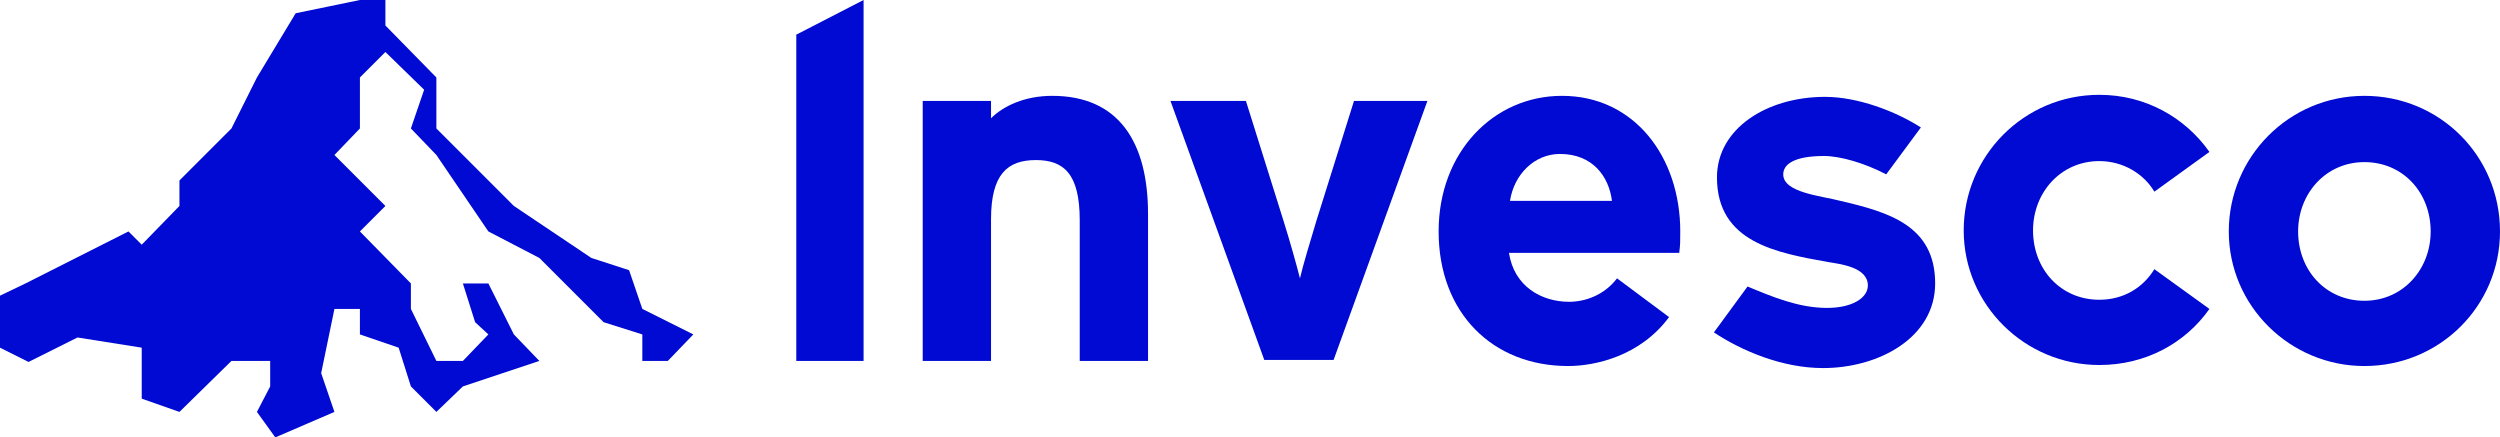
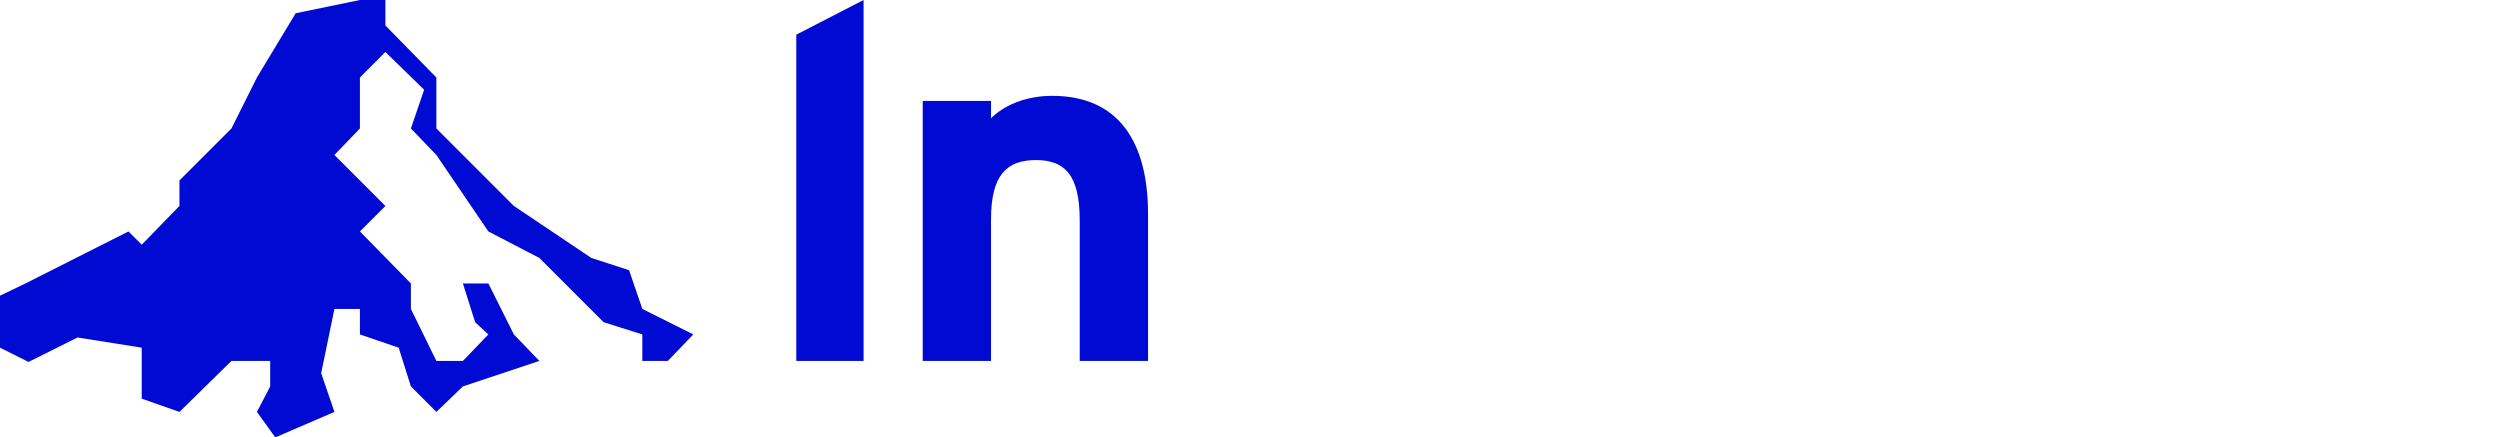
<svg xmlns="http://www.w3.org/2000/svg" version="1.1" id="Invesco_logo" x="0px" y="0px" viewBox="0 0 245.2 42.9" style="enable-background:new 0 0 245.2 42.9;" xml:space="preserve">
  <style type="text/css">
	.st0{fill:#000AD2;}
</style>
  <g>
    <polygon class="st0" points="45.4,37.9 42.8,40.4 40.3,37.9 39.1,34.1 35.3,32.8 35.3,30.3 32.8,30.3 31.5,36.6 32.8,40.4 27,42.9    25.2,40.4 26.5,37.9 26.5,35.4 22.7,35.4 17.6,40.4 13.9,39.1 13.9,36.6 13.9,34.1 7.6,33.1 2.8,35.5 0,34.1 0,29 2.5,27.8    12.6,22.7 13.9,24 17.6,20.2 17.6,17.7 22.7,12.6 25.2,7.6 29,1.3 35.3,0 37.8,0 37.8,2.5 42.8,7.6 42.8,12.6 50.4,20.2 58,25.3    61.7,26.5 63,30.3 68,32.8 65.5,35.4 63,35.4 63,32.8 59.2,31.6 52.9,25.3 47.9,22.7 42.8,15.2 40.3,12.6 41.6,8.8 37.8,5.1    35.3,7.6 35.3,12.6 32.8,15.2 37.8,20.2 35.3,22.7 40.3,27.8 40.3,30.3 42.8,35.4 45.4,35.4 47.9,32.8 46.6,31.6 45.4,27.8    47.9,27.8 50.4,32.8 52.9,35.4  " />
    <g>
-       <path class="st0" d="M179.2,30.2c2.5,0,4-1,4-2.2c0-1.8-2.7-2.1-3.9-2.3c-5-0.9-10.9-1.9-10.9-8.3c0-4.8,4.9-7.9,10.6-7.9    c3.2,0,6.9,1.4,9.4,3l-3.4,4.6c-2.1-1.1-4.5-1.8-6.1-1.8c-2.9,0-4,0.8-4,1.8c0,1.8,3.7,2.1,5.6,2.6c4.7,1.1,9.3,2.4,9.3,8.1    c0,5.3-5.5,8.3-11,8.3c-4,0-8-1.7-10.7-3.5l3.3-4.5C173.8,29.1,176.4,30.2,179.2,30.2z" />
      <g>
        <g>
          <path class="st0" d="M78.1,35.4v-32L84.7,0v35.4H78.1z" />
        </g>
        <path class="st0" d="M112.6,35.4h-6.7V21.6c0-4.6-1.6-5.9-4.3-5.9c-2.8,0-4.4,1.4-4.4,5.8v13.9h-6.7V9.9h6.7v1.7     c1.2-1.2,3.3-2.2,6-2.2c6.5,0,9.4,4.5,9.4,11.6V35.4z" />
-         <path class="st0" d="M140,9.9l-9.2,25.4H124l-9.2-25.4h7.4l3.7,11.8c0.6,1.9,1.3,4.4,1.6,5.6c0.3-1.3,1-3.6,1.6-5.6l3.7-11.8H140     z" />
-         <path class="st0" d="M153.8,35.9c-7.4,0-12.7-5.2-12.7-13.2c0-7.8,5.4-13.3,12.1-13.3c7.1,0,11.6,6,11.6,13.3c0,1,0,1.3-0.1,2.1     H148c0.5,3.3,3.2,4.8,5.9,4.8c1.5,0,3.4-0.6,4.7-2.3l5.1,3.8C160.9,34.9,156.5,35.9,153.8,35.9z M158.1,19.7     c-0.3-2.4-1.9-4.6-5.1-4.6c-2.5,0-4.5,2-4.9,4.6H158.1z" />
-         <path class="st0" d="M205.9,15.8c-3.8,0-6.5,3.1-6.5,6.8c0,3.8,2.7,6.8,6.5,6.8c2.4,0,4.3-1.2,5.4-3l5.4,3.9     c-2.4,3.4-6.3,5.5-10.8,5.5c-7.3,0-13.3-5.9-13.3-13.2c0-7.3,5.9-13.3,13.3-13.3c4.5,0,8.4,2.2,10.8,5.6l-5.4,3.9     C210.3,17.1,208.3,15.8,205.9,15.8z" />
-         <path class="st0" d="M245.2,22.7c0,7.3-5.9,13.2-13.3,13.2c-7.3,0-13.3-5.9-13.3-13.2c0-7.3,5.9-13.3,13.3-13.3     C239.3,9.4,245.2,15.3,245.2,22.7z M238.4,22.7c0-3.8-2.7-6.8-6.5-6.8s-6.5,3.1-6.5,6.8c0,3.8,2.7,6.8,6.5,6.8     S238.4,26.4,238.4,22.7z" />
      </g>
    </g>
  </g>
</svg>